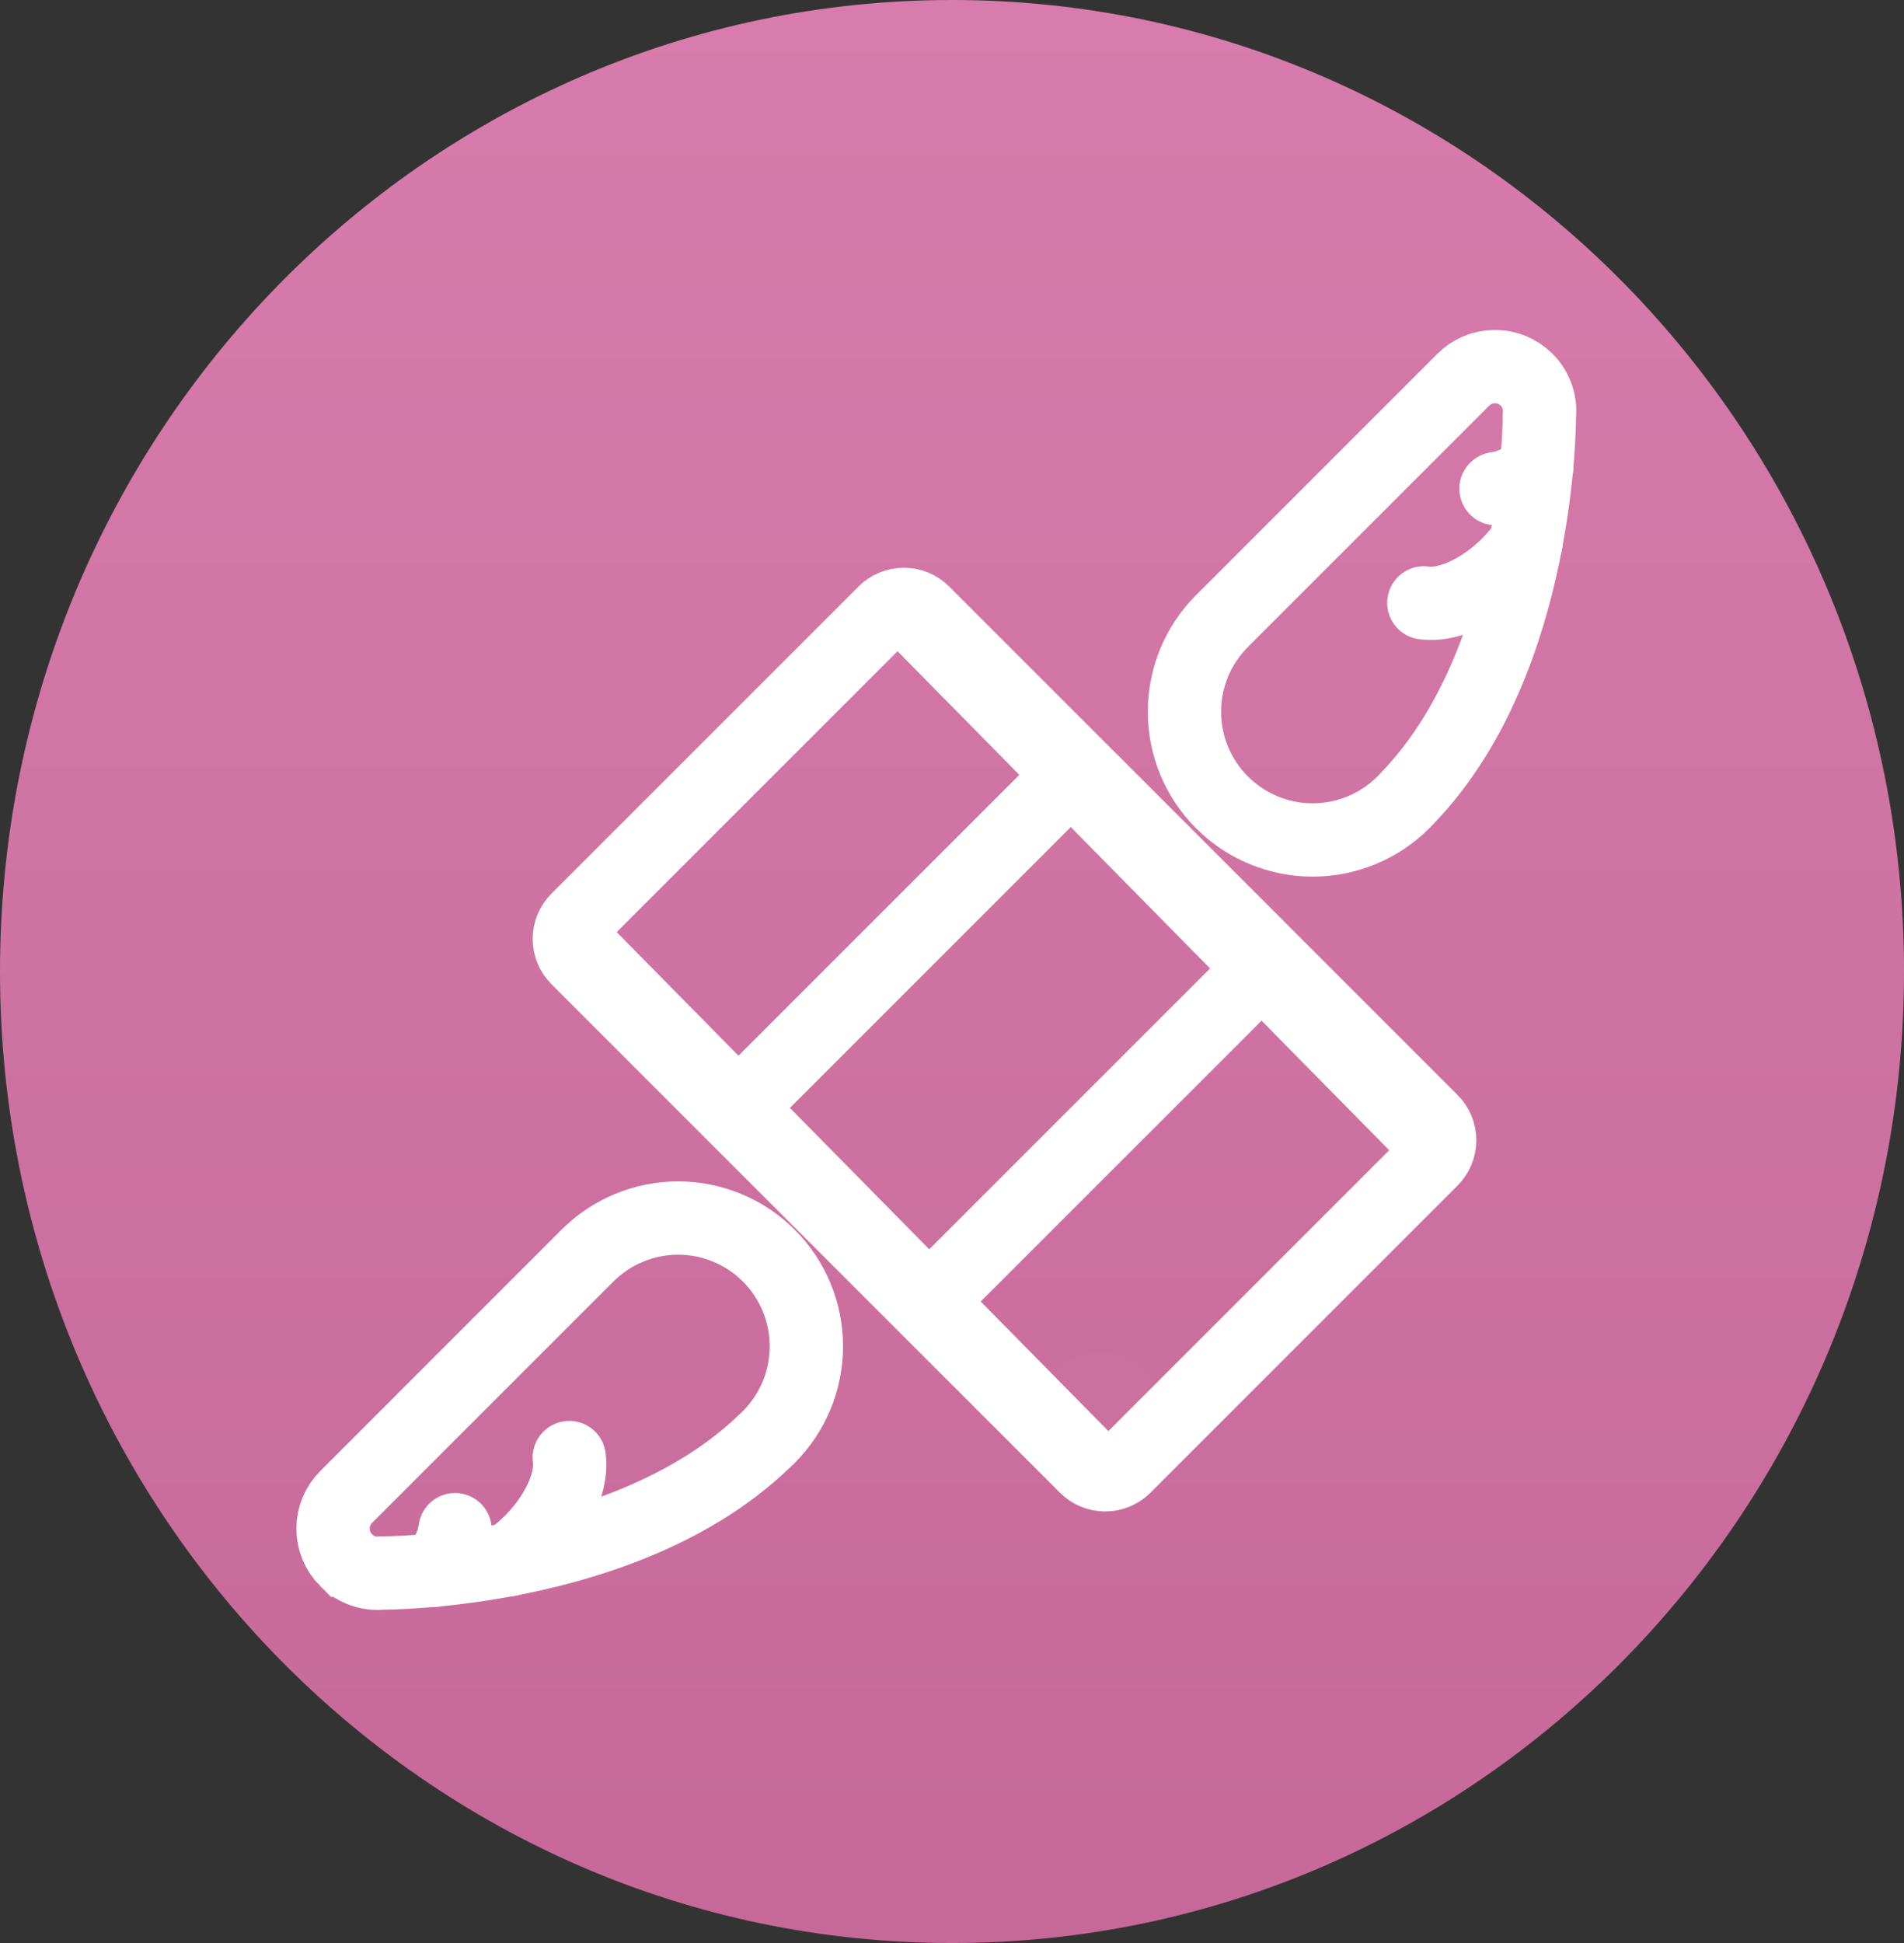
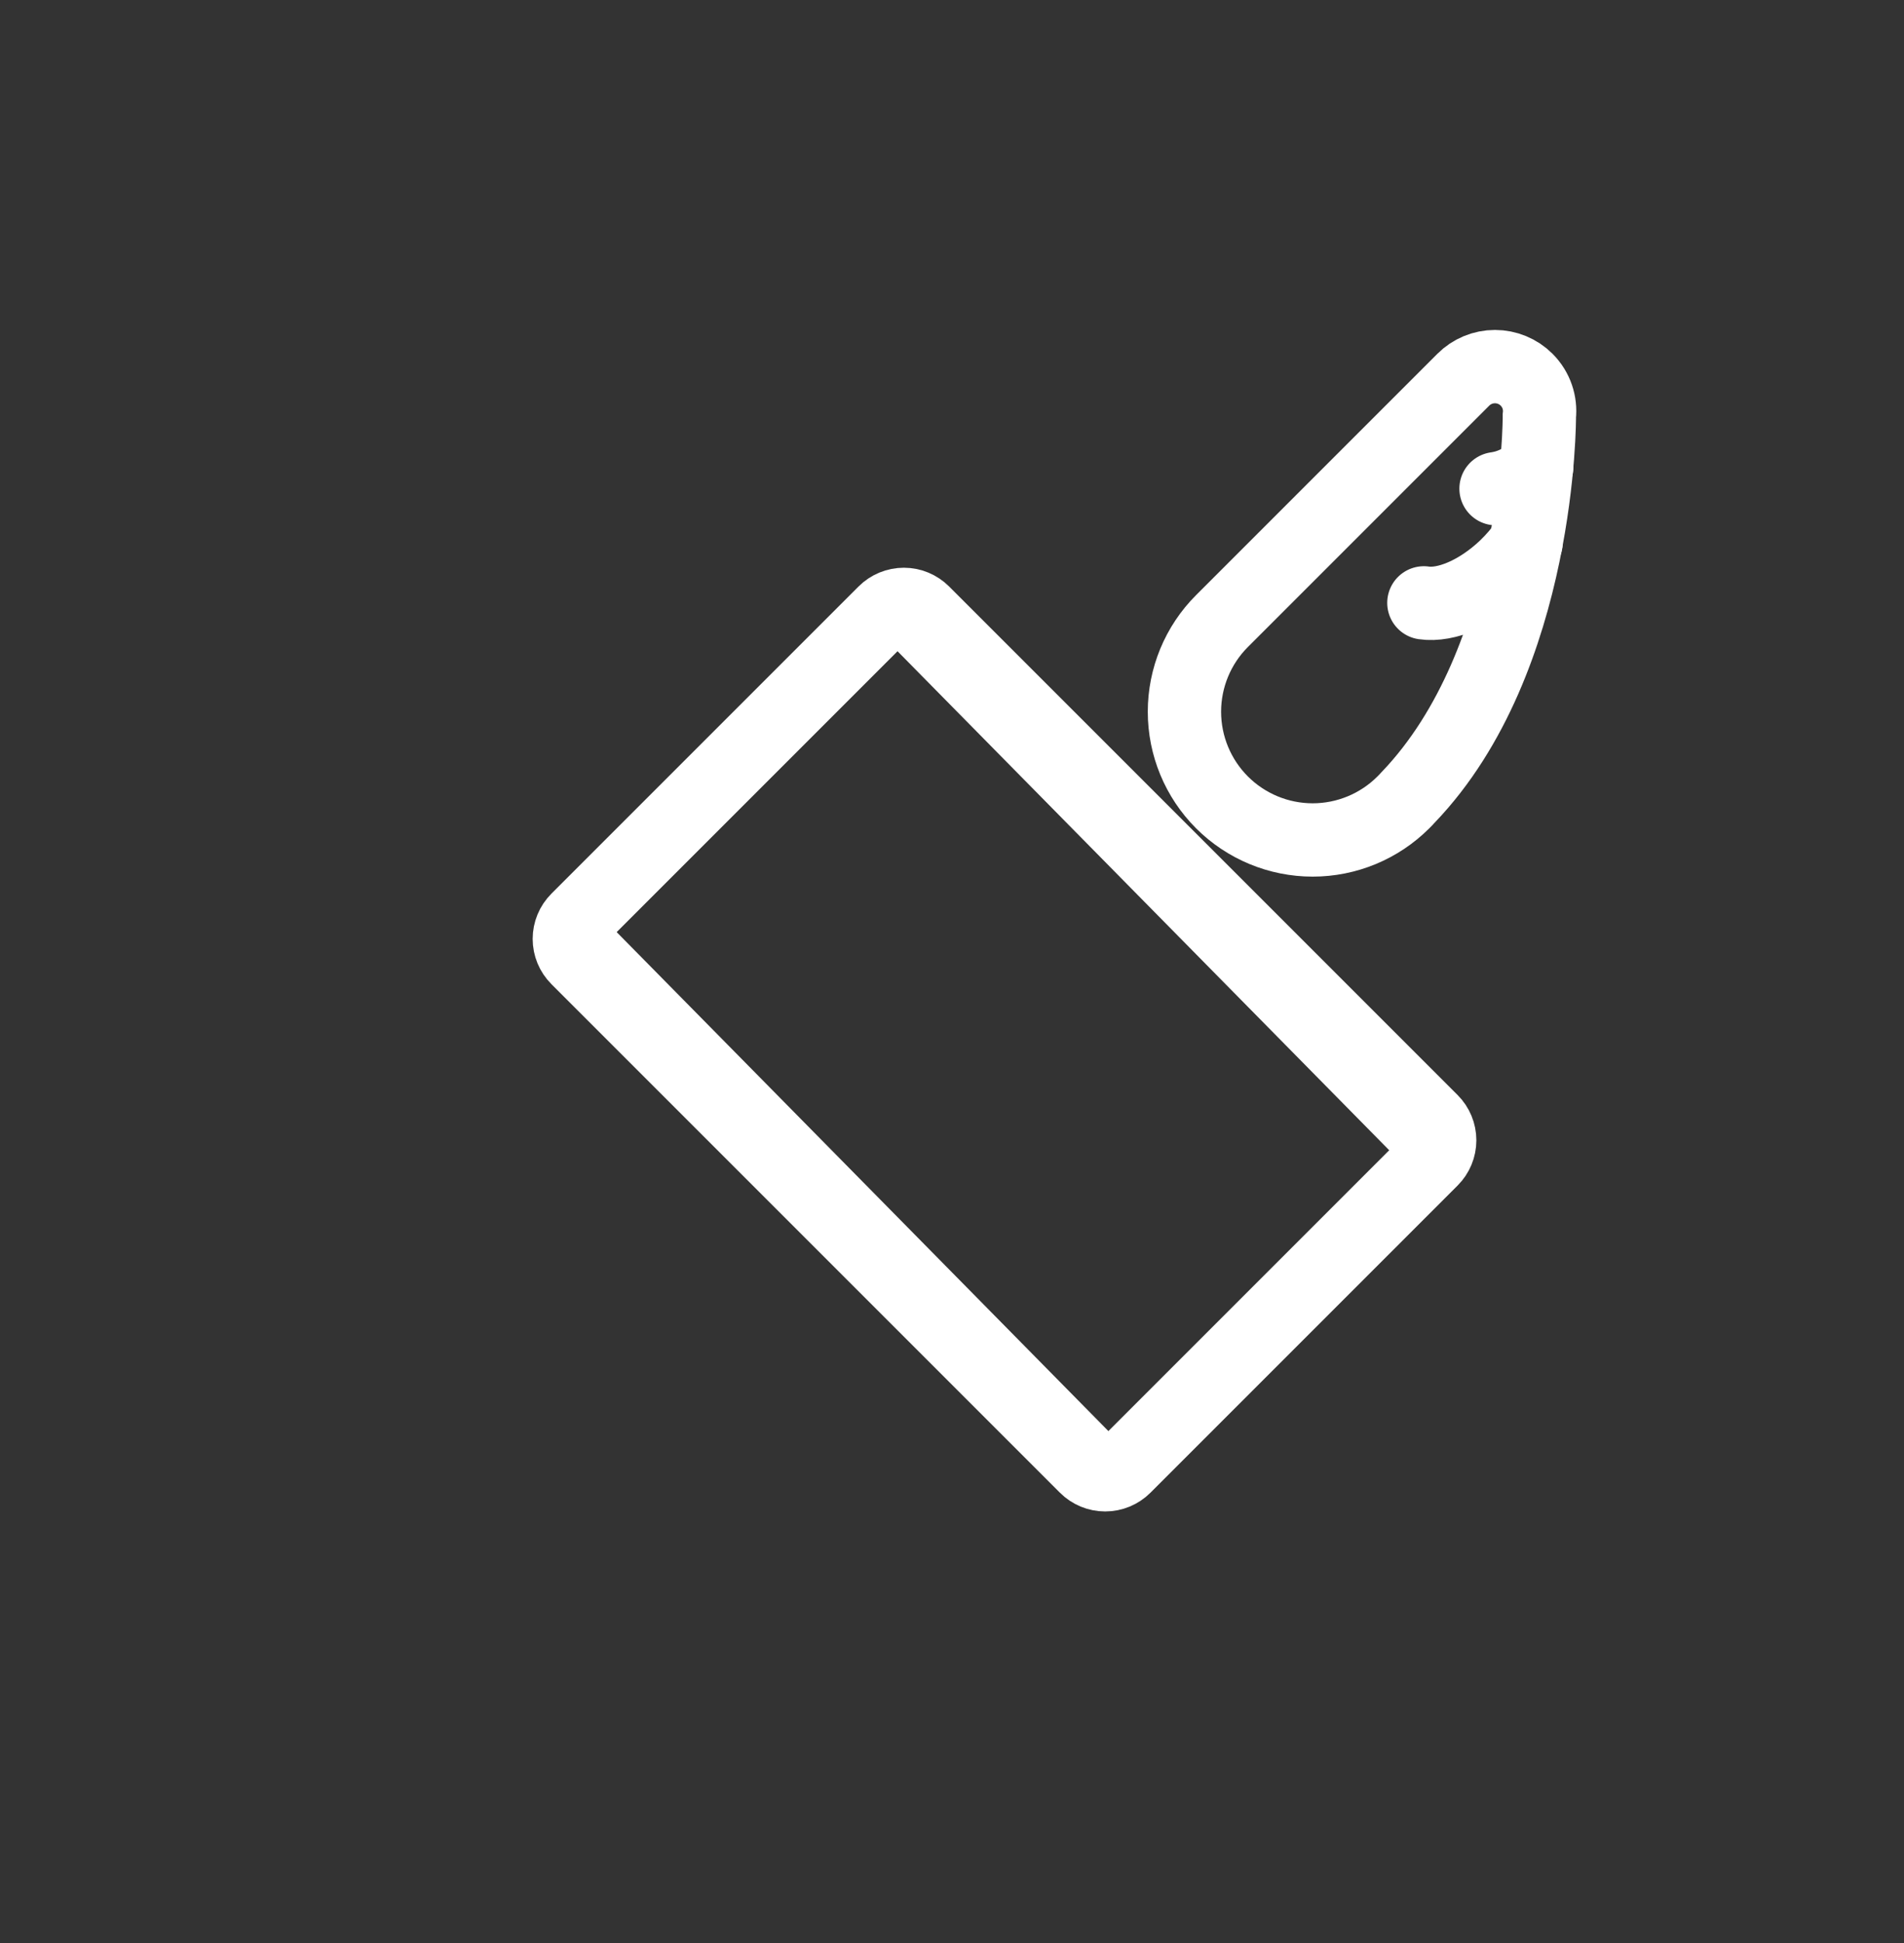
<svg xmlns="http://www.w3.org/2000/svg" width="49" height="50" viewBox="0 0 49 50" fill="none">
  <rect x="0" y="0" width="49" height="50" fill="#333333" stroke="none" />
-   <path d="M49 25C49 11.193 38.031 0 24.5 0C10.969 0 0 11.193 0 25C0 38.807 10.969 50 24.5 50C38.031 50 49 38.807 49 25Z" fill="url(#paint0_linear_121_33)" />
-   <path d="M29.472 37.611C30.111 36.972 30.111 35.935 29.472 35.296C28.833 34.657 27.796 34.657 27.157 35.296C26.518 35.936 26.518 36.972 27.157 37.611C27.796 38.25 28.833 38.25 29.472 37.611Z" fill="#CC709F" />
  <path d="M36.92 29.122L36.101 29.954L22.679 16.333L23.498 15.502L36.92 29.122ZM28.764 37.069L27.944 37.901L14.521 24.281L15.341 23.449L28.764 37.069Z" fill="white" />
-   <path d="M11.198 40.404L11.192 40.397M8.909 40.15C9.164 40.406 9.508 40.515 9.839 40.478C9.839 40.478 16.099 40.515 19.656 37.102C19.701 37.063 19.744 37.02 19.786 36.978C20.092 36.672 20.335 36.308 20.501 35.908C20.667 35.507 20.752 35.078 20.752 34.645C20.752 34.211 20.667 33.782 20.501 33.382C20.335 32.981 20.092 32.617 19.786 32.311C19.479 32.005 19.116 31.761 18.715 31.596C18.315 31.43 17.886 31.344 17.452 31.344C17.019 31.344 16.59 31.43 16.189 31.596C15.789 31.761 15.425 32.005 15.118 32.311L8.908 38.522C8.692 38.738 8.571 39.03 8.571 39.336C8.571 39.641 8.692 39.934 8.908 40.15H8.909Z" stroke="white" stroke-width="1.887" stroke-miterlimit="10" stroke-linecap="round" />
-   <path d="M14.65 37.508C14.735 38.077 14.397 38.9 13.729 39.603C13.525 39.814 13.314 39.997 13.096 40.137M11.711 39.364C11.655 39.772 11.458 40.144 11.149 40.411" stroke="white" stroke-width="1.887" stroke-miterlimit="10" stroke-linecap="round" />
  <path d="M27.945 37.745L14.858 24.658C14.726 24.526 14.652 24.348 14.652 24.161C14.652 23.975 14.726 23.796 14.858 23.664L22.763 15.759C22.895 15.627 23.074 15.553 23.261 15.553C23.447 15.553 23.626 15.627 23.758 15.759L36.845 28.846C36.977 28.978 37.051 29.157 37.051 29.343C37.051 29.53 36.977 29.708 36.845 29.84L28.94 37.745C28.808 37.877 28.629 37.951 28.442 37.951C28.256 37.951 28.077 37.877 27.945 37.745Z" stroke="white" stroke-width="1.887" stroke-miterlimit="10" stroke-linecap="round" stroke-linejoin="round" />
-   <path d="M32.424 24.973L24.174 33.222C24.146 33.25 24.113 33.274 24.077 33.292C24.001 33.327 23.917 33.337 23.835 33.322C23.753 33.307 23.678 33.267 23.62 33.207L19.244 28.831C19.185 28.773 19.145 28.698 19.13 28.616C19.114 28.534 19.125 28.45 19.16 28.374C19.178 28.338 19.201 28.305 19.229 28.276L27.479 20.027C27.508 19.999 27.541 19.976 27.577 19.958C27.652 19.923 27.737 19.913 27.819 19.928C27.901 19.943 27.976 19.983 28.034 20.042L32.409 24.418C32.468 24.476 32.508 24.551 32.523 24.633C32.539 24.715 32.528 24.799 32.493 24.875C32.475 24.911 32.452 24.944 32.424 24.973V24.973Z" stroke="white" stroke-width="1.887" stroke-miterlimit="10" stroke-linecap="round" stroke-linejoin="round" />
  <path d="M39.541 12.061L39.534 12.054M39.287 9.77C39.543 10.027 39.652 10.371 39.616 10.702C39.616 10.702 39.652 16.961 36.239 20.519C36.2 20.564 36.158 20.606 36.116 20.648C35.497 21.267 34.657 21.615 33.782 21.615C32.907 21.615 32.068 21.267 31.449 20.649C30.83 20.03 30.482 19.191 30.482 18.315C30.482 17.44 30.829 16.601 31.448 15.982L37.659 9.771C37.875 9.555 38.168 9.434 38.473 9.434C38.779 9.434 39.071 9.555 39.287 9.77Z" stroke="white" stroke-width="1.887" stroke-miterlimit="10" stroke-linecap="round" />
  <path d="M36.644 15.514C37.214 15.598 38.036 15.26 38.74 14.592C38.951 14.389 39.133 14.178 39.274 13.96M38.501 12.575C38.908 12.518 39.281 12.321 39.548 12.012" stroke="white" stroke-width="1.887" stroke-miterlimit="10" stroke-linecap="round" />
  <defs>
    <linearGradient id="paint0_linear_121_33" x1="24.5" y1="0" x2="24.5" y2="50" gradientUnits="userSpaceOnUse">
      <stop stop-color="#D77CAC" />
      <stop offset="1" stop-color="#C66998" />
    </linearGradient>
  </defs>
</svg>